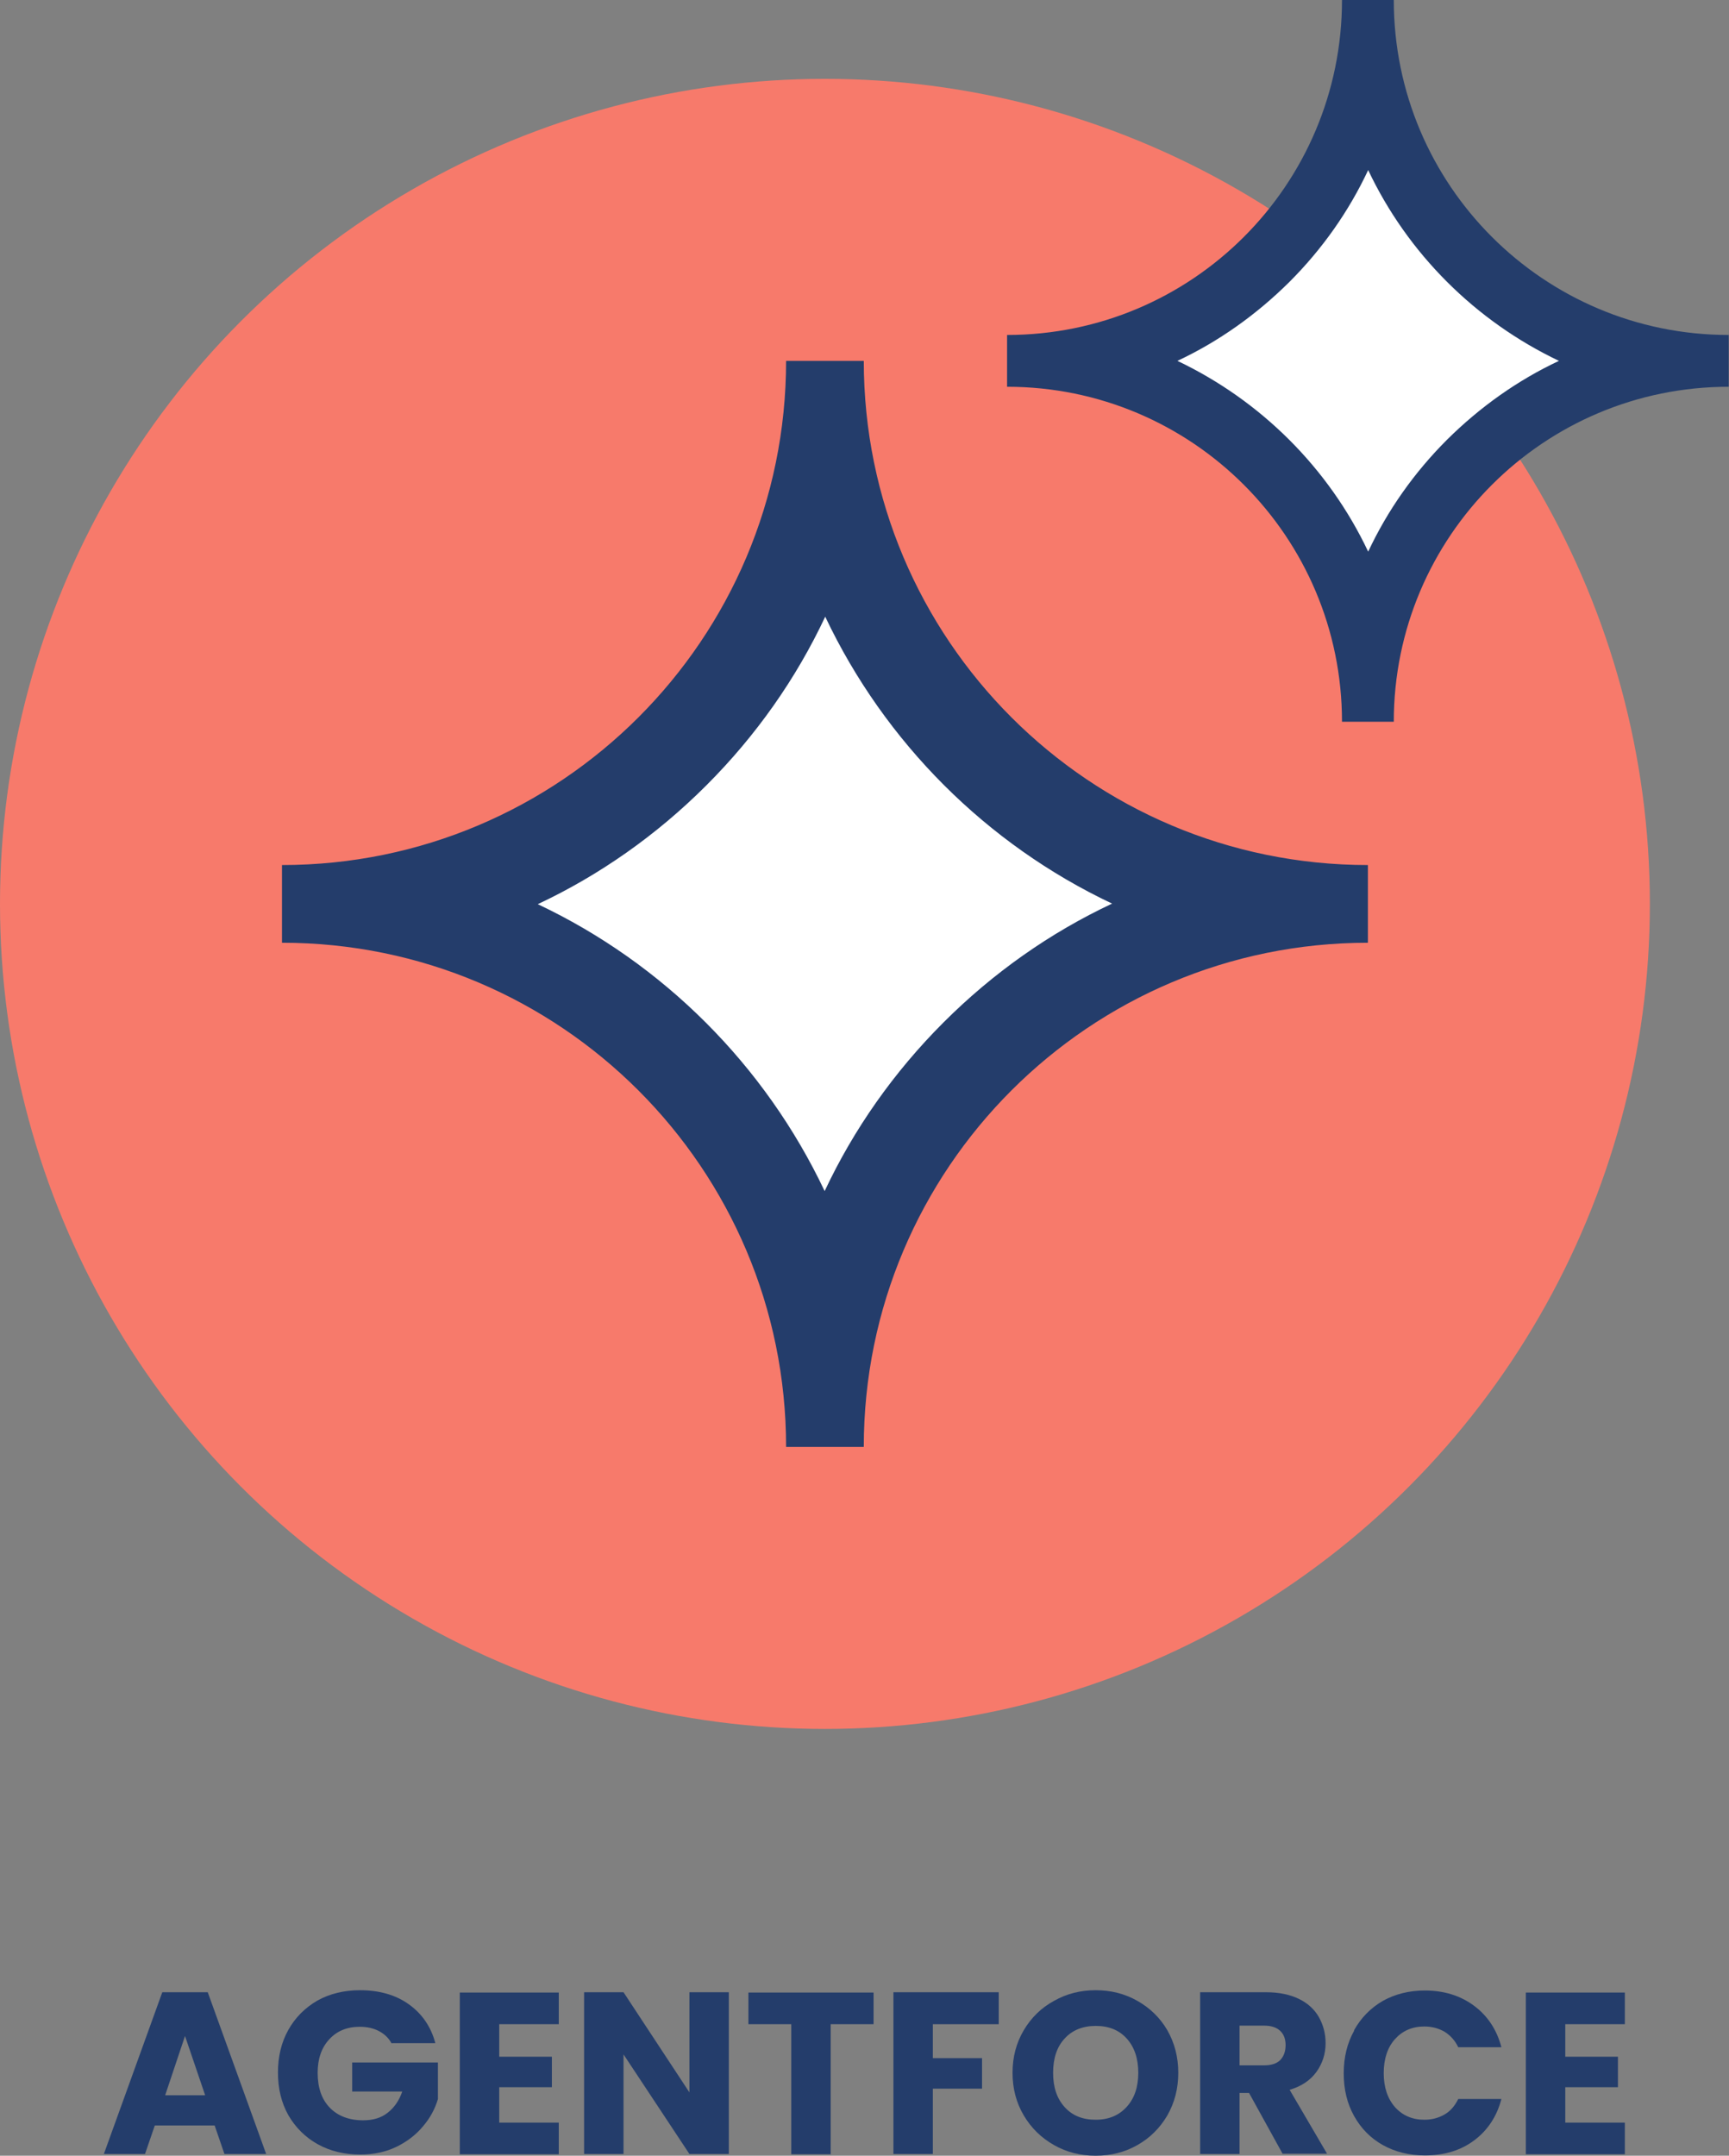
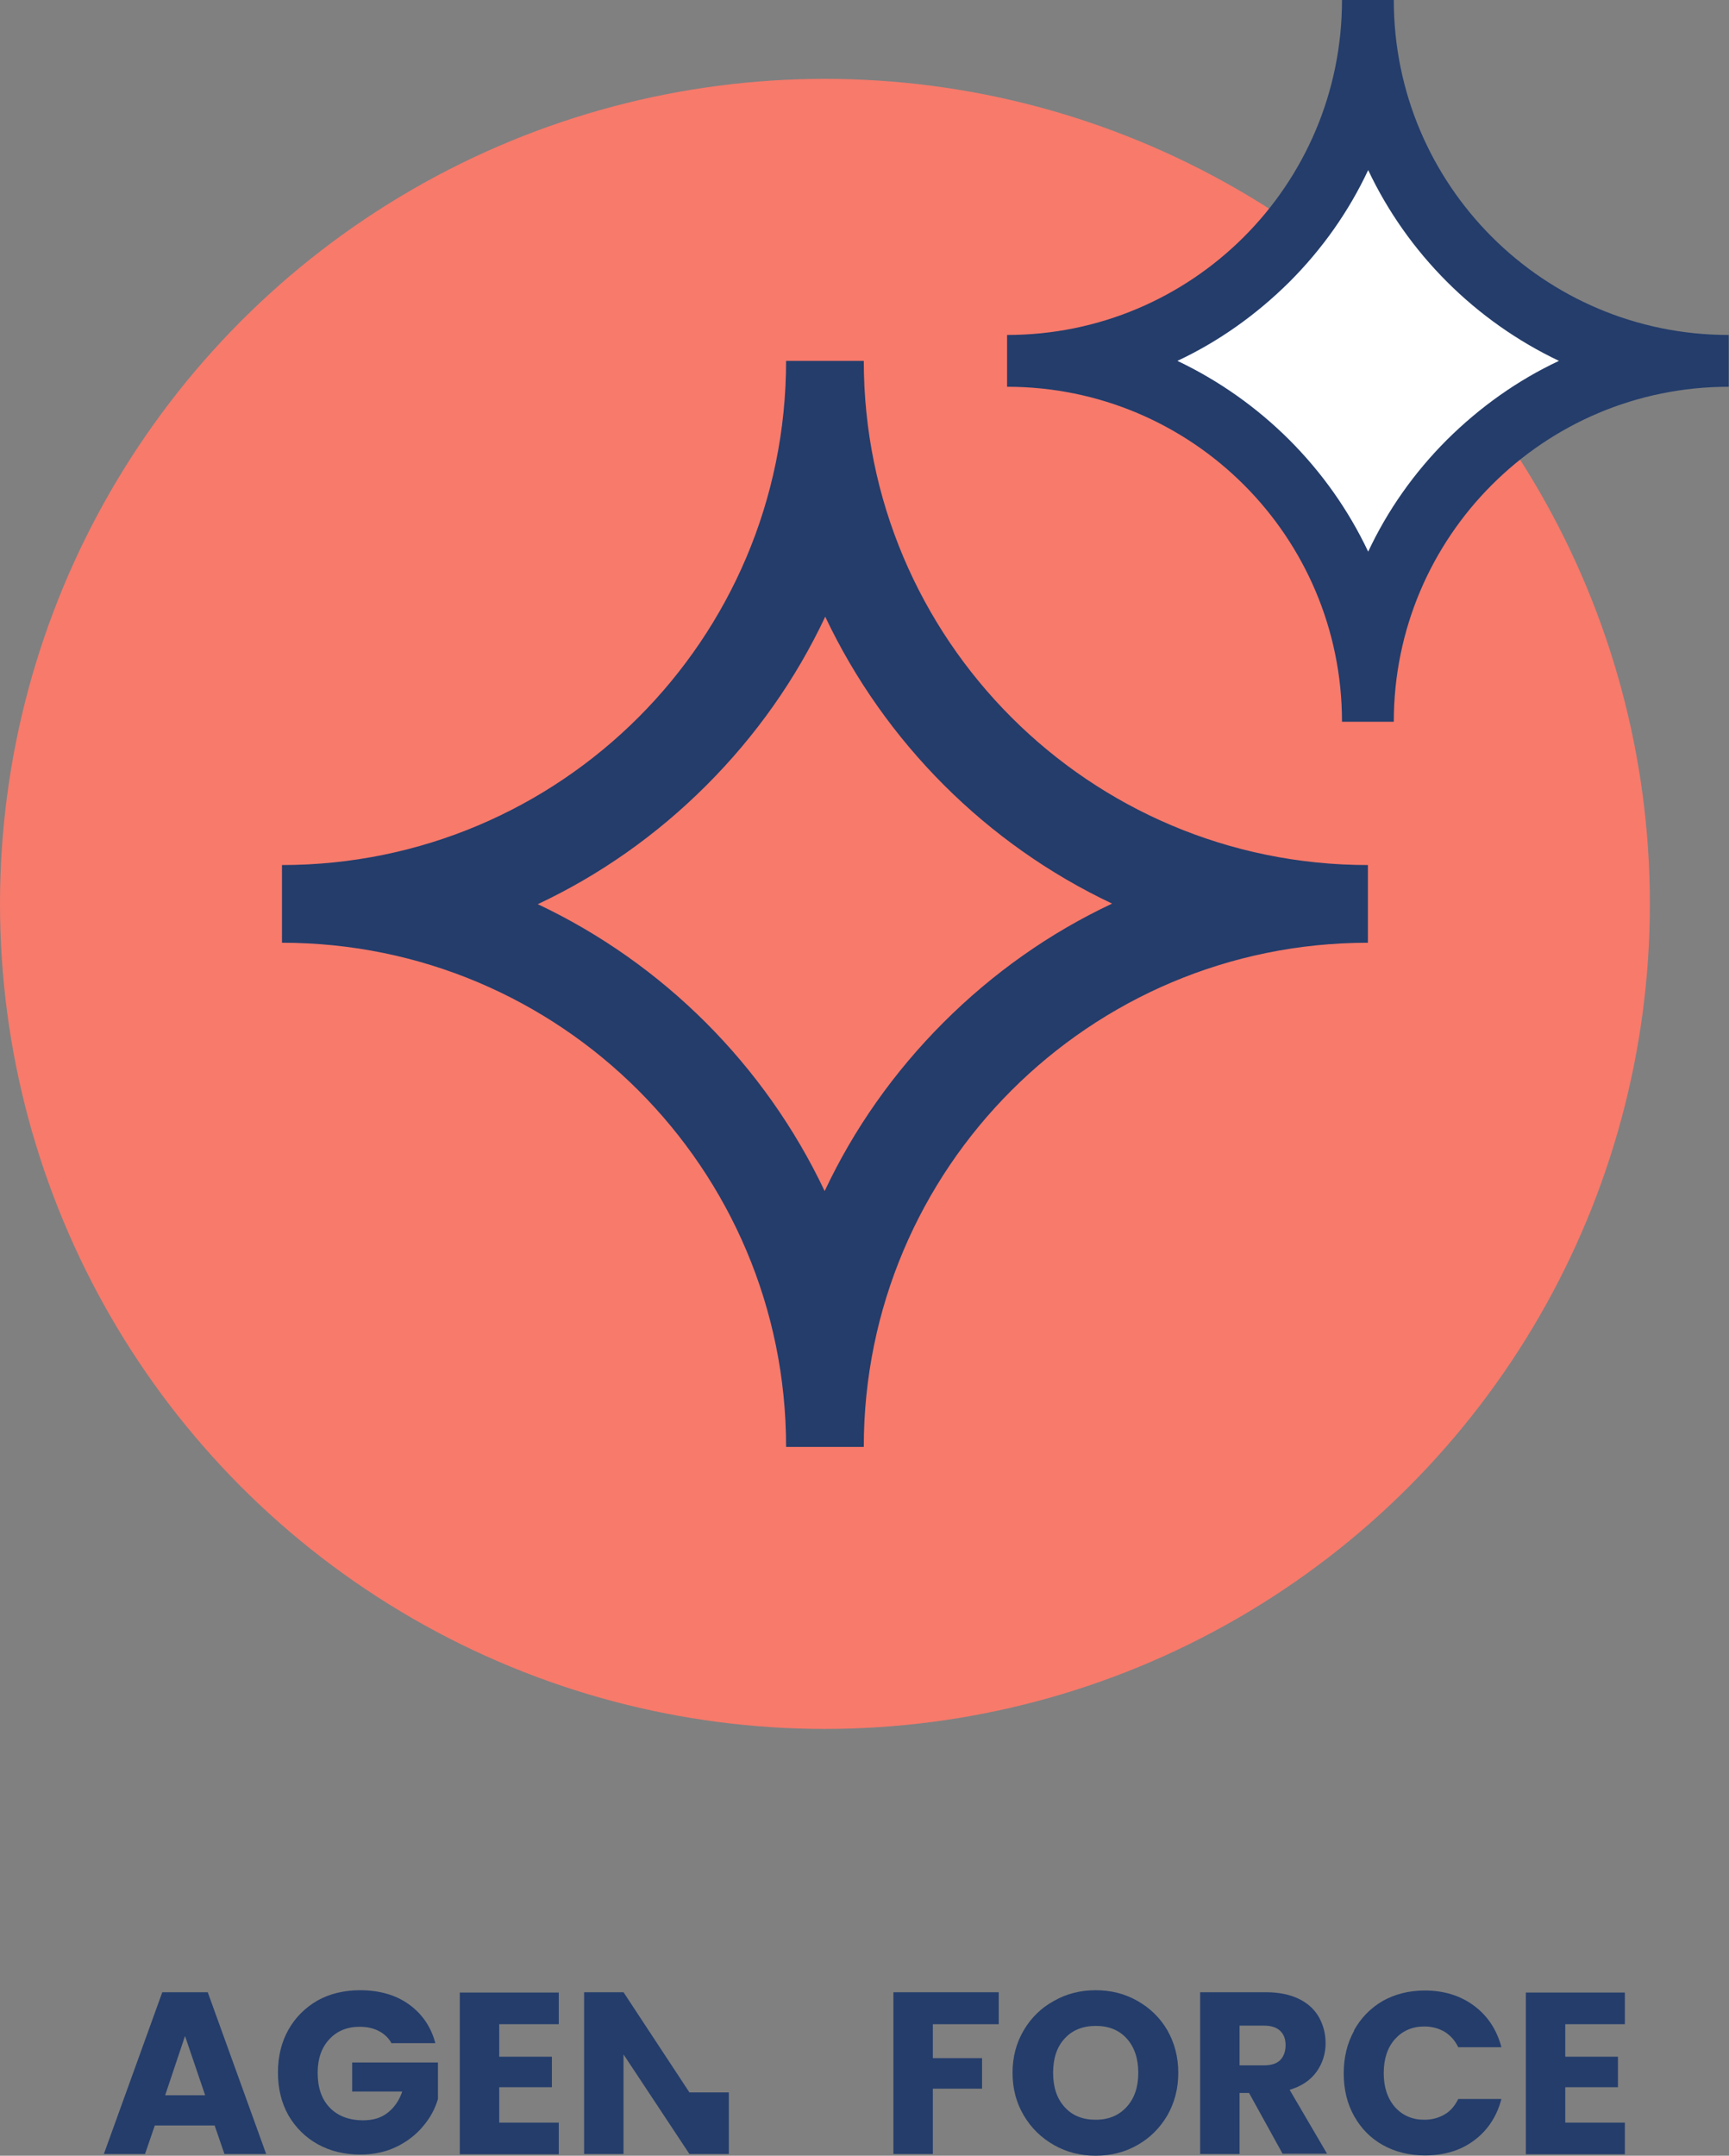
<svg xmlns="http://www.w3.org/2000/svg" id="Ebene_1" data-name="Ebene 1" viewBox="0 0 60.09 74.91">
  <rect x="0" y="0" width="60.09" height="74.91" fill="#808080" stroke="none" />
  <defs>
    <style> .cls-1 { fill: #243d6b; } .cls-2 { fill: #fff; } .cls-3 { fill: #f77a6b; } </style>
  </defs>
  <circle class="cls-3" cx="28.67" cy="31.41" r="28.67" />
  <g>
-     <path class="cls-2" d="M28.67,46.8c-1.44-7.79-7.6-13.95-15.39-15.39,7.79-1.44,13.95-7.59,15.39-15.39,1.44,7.79,7.6,13.95,15.39,15.39-7.79,1.44-13.95,7.59-15.39,15.39Z" />
    <path class="cls-1" d="M28.68,21.43c2.07,4.37,5.61,7.91,9.97,9.97-2.15,1.01-4.13,2.4-5.86,4.13-1.73,1.73-3.12,3.71-4.13,5.86-2.07-4.37-5.61-7.91-9.97-9.97,2.15-1.01,4.13-2.4,5.86-4.13s3.12-3.71,4.13-5.86M30.02,12.54h-2.7c0,9.68-7.85,17.52-17.52,17.52v2.7c9.68,0,17.52,7.85,17.52,17.52h2.7c0-9.68,7.85-17.52,17.52-17.52v-2.7c-9.68,0-17.52-7.85-17.52-17.52h0Z" />
  </g>
  <g>
    <path class="cls-2" d="M47.55,22.76c-.95-5.18-5.04-9.27-10.22-10.22,5.18-.95,9.27-5.05,10.22-10.22.95,5.18,5.05,9.27,10.22,10.22-5.18.95-9.27,5.05-10.22,10.22Z" />
    <path class="cls-1" d="M47.55,5.91c1.37,2.9,3.73,5.25,6.63,6.63-1.43.67-2.74,1.6-3.89,2.74-1.15,1.15-2.07,2.46-2.74,3.89-1.37-2.9-3.73-5.25-6.63-6.63,1.43-.67,2.74-1.6,3.89-2.74,1.15-1.15,2.07-2.46,2.74-3.89M48.44,0h-1.8c0,6.43-5.21,11.64-11.64,11.64v1.8c6.43,0,11.64,5.21,11.64,11.64h1.8c0-6.43,5.21-11.64,11.64-11.64v-1.8c-6.43,0-11.64-5.21-11.64-11.64h0Z" />
  </g>
  <g>
    <path class="cls-1" d="M7.48,73.86h-2.1l-.34.99h-1.43l2.03-5.62h1.58l2.03,5.62h-1.45l-.34-.99ZM7.13,72.81l-.7-2.06-.69,2.06h1.38Z" />
    <path class="cls-1" d="M13.61,71.01c-.1-.19-.25-.33-.44-.43-.19-.1-.41-.15-.67-.15-.44,0-.8.15-1.06.44-.27.29-.4.68-.4,1.16,0,.52.14.92.42,1.21.28.29.67.44,1.16.44.34,0,.62-.08.85-.26s.4-.42.51-.74h-1.74v-1.01h2.98v1.27c-.1.34-.27.66-.52.95-.24.29-.55.53-.92.71-.37.18-.79.27-1.26.27-.55,0-1.05-.12-1.48-.36-.43-.24-.77-.58-1.02-1.01-.24-.43-.36-.92-.36-1.48s.12-1.05.36-1.48.58-.77,1.01-1.02c.43-.24.93-.36,1.48-.36.67,0,1.24.16,1.7.49s.77.78.92,1.35h-1.51Z" />
    <path class="cls-1" d="M17.35,70.33v1.14h1.83v1.06h-1.83v1.23h2.07v1.1h-3.44v-5.62h3.44v1.1h-2.07Z" />
-     <path class="cls-1" d="M25.33,74.85h-1.37l-2.29-3.46v3.46h-1.37v-5.62h1.37l2.29,3.48v-3.48h1.37v5.62Z" />
-     <path class="cls-1" d="M30.36,69.24v1.1h-1.49v4.52h-1.37v-4.52h-1.49v-1.1h4.34Z" />
+     <path class="cls-1" d="M25.33,74.85h-1.37l-2.29-3.46v3.46h-1.37v-5.62h1.37l2.29,3.48h1.37v5.62Z" />
    <path class="cls-1" d="M34.71,69.24v1.1h-2.29v1.18h1.71v1.06h-1.71v2.27h-1.37v-5.62h3.66Z" />
    <path class="cls-1" d="M36.63,74.54c-.44-.25-.79-.59-1.05-1.03-.26-.44-.39-.93-.39-1.48s.13-1.04.39-1.48c.26-.44.61-.78,1.05-1.02.44-.25.92-.37,1.45-.37s1.01.12,1.45.37c.44.25.79.59,1.04,1.02.25.44.38.93.38,1.48s-.13,1.04-.38,1.48c-.26.44-.6.78-1.04,1.03-.44.25-.92.37-1.45.37s-1.01-.12-1.45-.37ZM39.16,73.21c.27-.3.4-.69.4-1.18s-.13-.89-.4-1.19c-.27-.3-.63-.44-1.08-.44s-.82.15-1.08.44c-.27.29-.4.69-.4,1.19s.13.89.4,1.19c.27.3.63.44,1.08.44s.81-.15,1.08-.45Z" />
    <path class="cls-1" d="M44.58,74.85l-1.17-2.12h-.33v2.12h-1.37v-5.62h2.3c.44,0,.82.08,1.13.23.31.15.55.37.7.64.15.27.23.57.23.9,0,.37-.11.71-.32,1s-.52.5-.93.62l1.3,2.22h-1.54ZM43.08,71.77h.85c.25,0,.44-.06.56-.18.12-.12.19-.3.19-.52,0-.21-.06-.38-.19-.5-.13-.12-.31-.18-.56-.18h-.85v1.39Z" />
    <path class="cls-1" d="M47.06,70.55c.24-.43.57-.77,1-1.02.43-.24.92-.36,1.46-.36.67,0,1.24.18,1.71.53.47.35.79.83.95,1.44h-1.5c-.11-.23-.27-.41-.48-.54-.21-.12-.44-.18-.7-.18-.42,0-.76.15-1.02.44-.26.29-.39.69-.39,1.18s.13.88.39,1.18c.26.29.6.44,1.02.44.26,0,.49-.06.7-.18.21-.12.36-.3.48-.54h1.5c-.16.61-.48,1.09-.95,1.44-.47.35-1.04.52-1.71.52-.54,0-1.03-.12-1.46-.36-.43-.24-.76-.58-1-1.01-.24-.43-.36-.92-.36-1.48s.12-1.05.36-1.48Z" />
    <path class="cls-1" d="M54.4,70.33v1.14h1.83v1.06h-1.83v1.23h2.07v1.1h-3.44v-5.62h3.44v1.1h-2.07Z" />
  </g>
</svg>